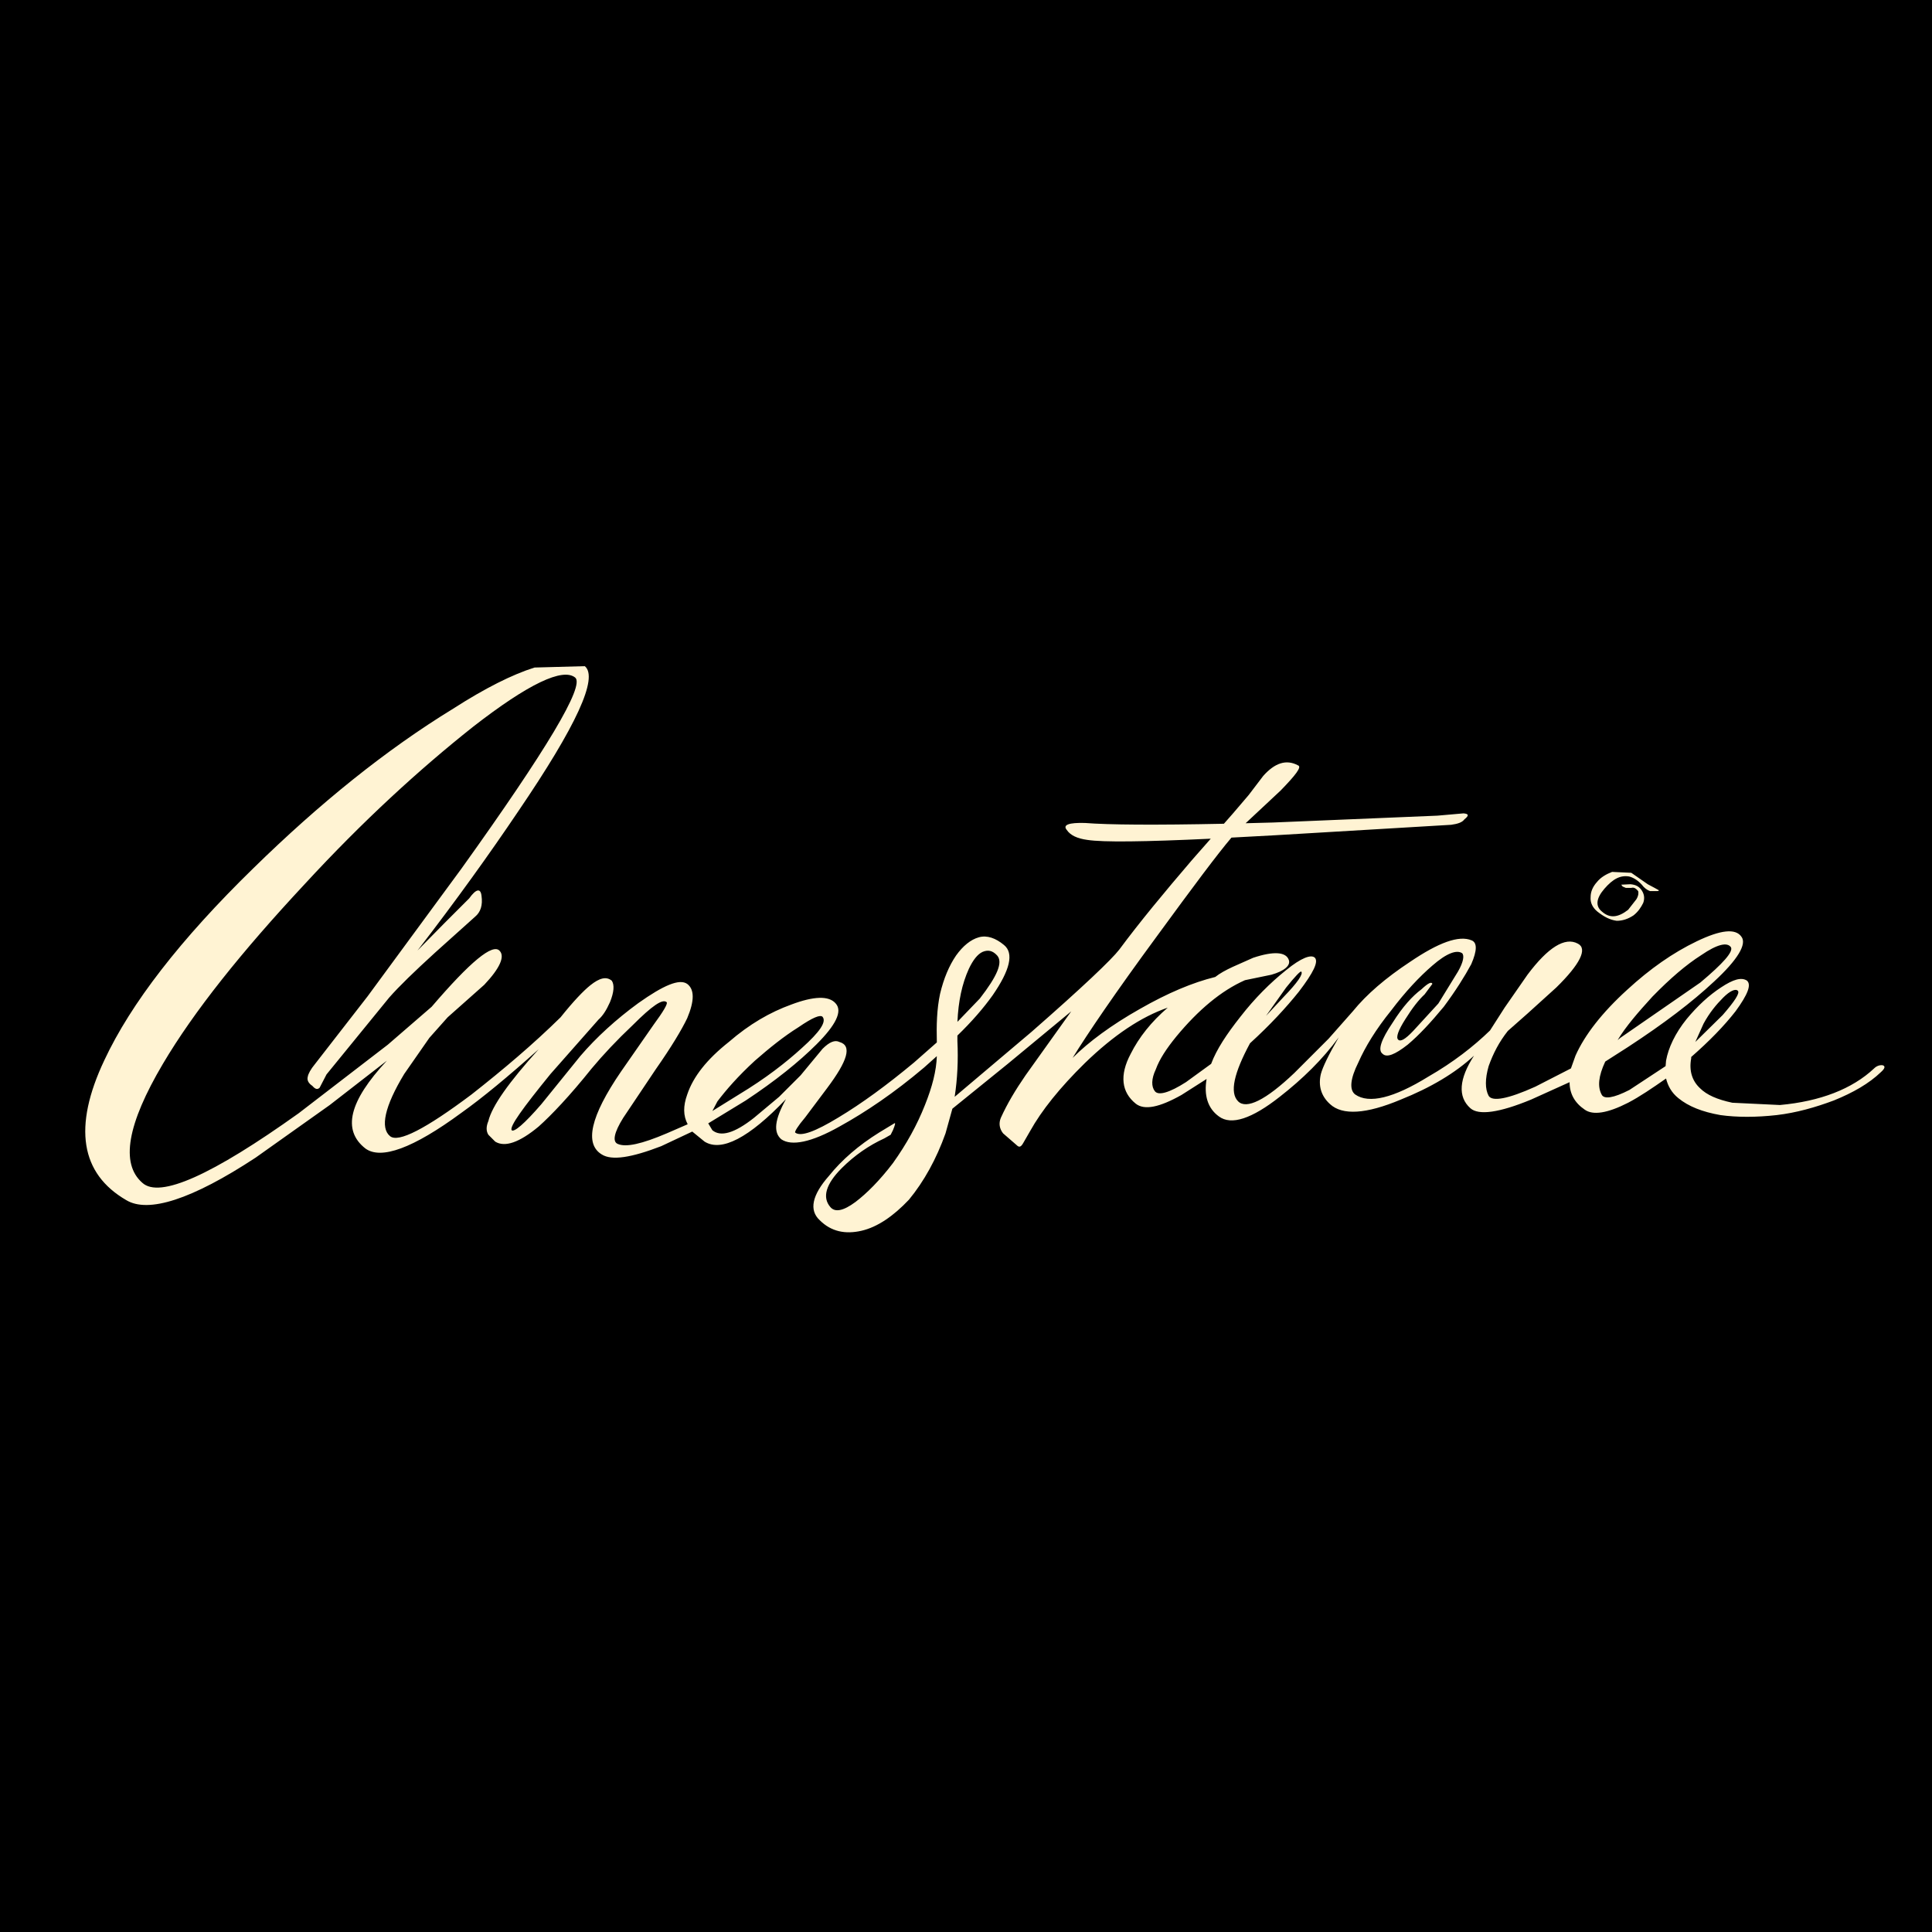
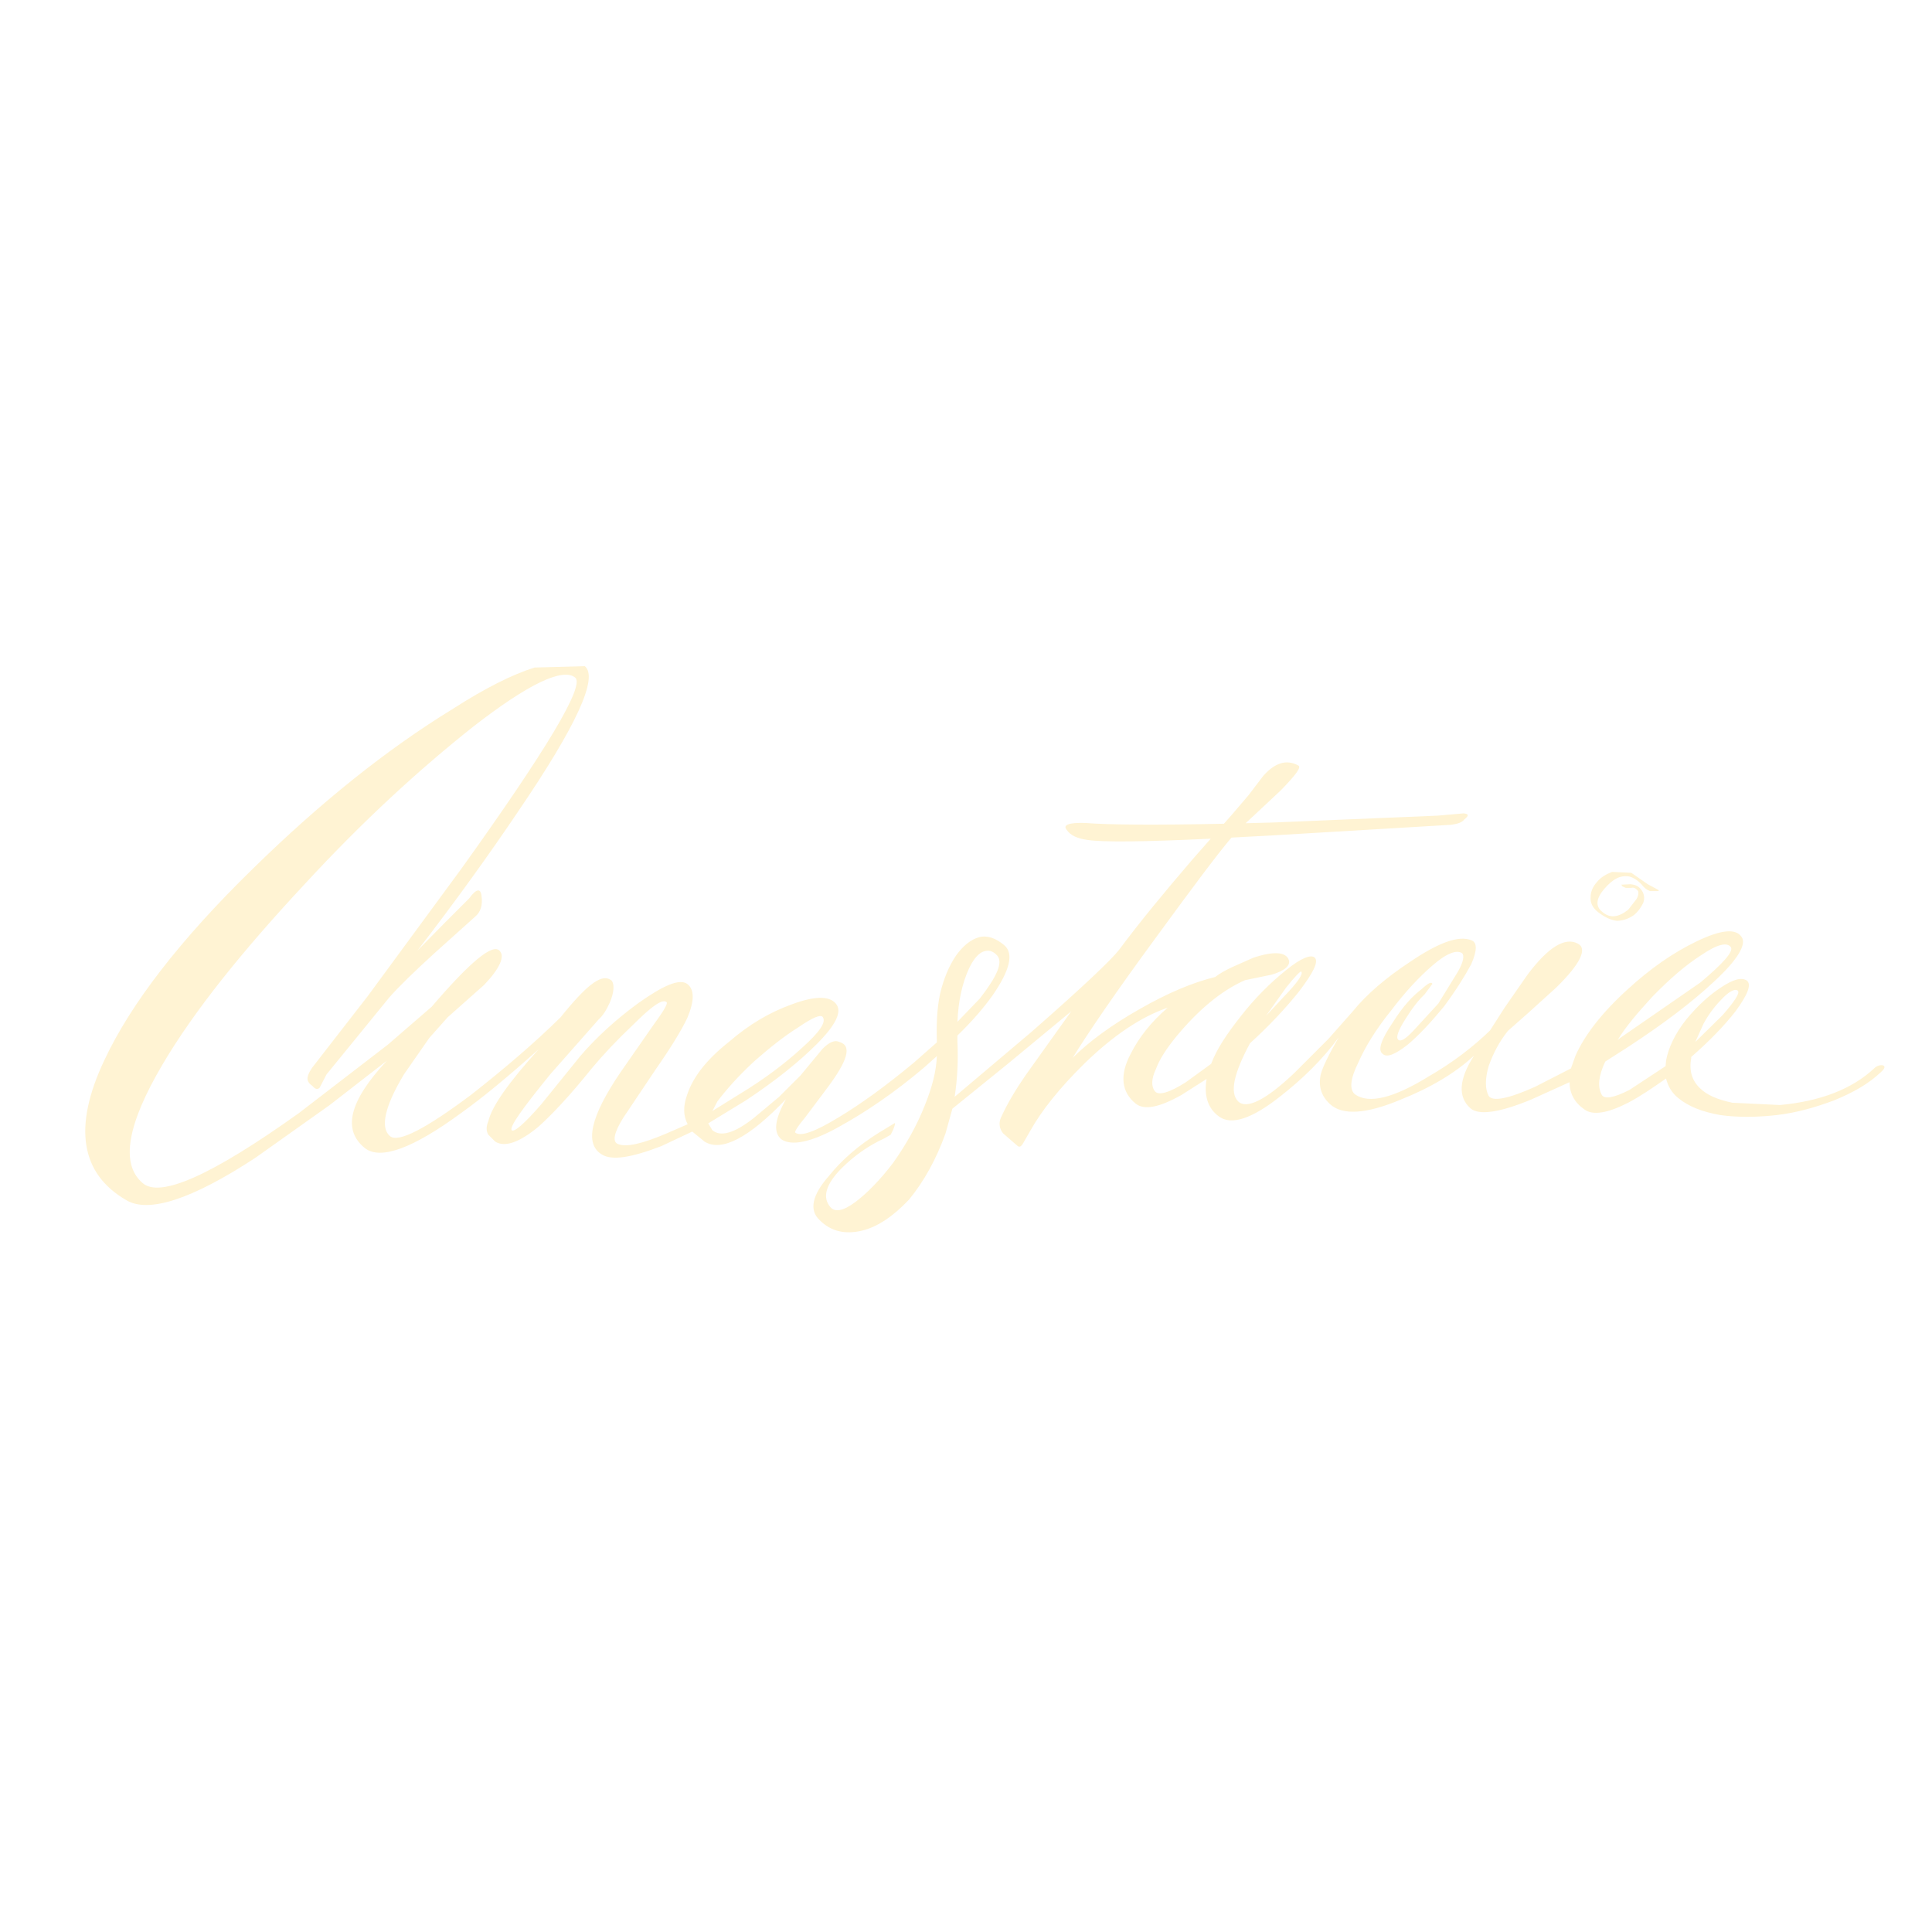
<svg xmlns="http://www.w3.org/2000/svg" version="1.0" id="Layer_1" x="0px" y="0px" width="192.756px" height="192.756px" viewBox="0 0 192.756 192.756" enable-background="new 0 0 192.756 192.756" xml:space="preserve">
  <g>
-     <polygon fill-rule="evenodd" clip-rule="evenodd" points="0,0 192.756,0 192.756,192.756 0,192.756 0,0  " />
    <path fill-rule="evenodd" clip-rule="evenodd" fill="#FFF3D3" d="M82.067,101.447c0.411,0.502-0.274,1.506-2.053,3.102   c-1.596,1.461-3.649,3.057-6.294,4.652l-2.646,1.643l0.502-0.957c0.866-1.141,2.052-2.51,3.74-4.061   c1.46-1.277,2.874-2.416,4.333-3.33C81.109,101.494,81.839,101.219,82.067,101.447L82.067,101.447z M144.784,82.29   c0.639-0.091,1.095-0.228,1.323-0.547c0.456-0.365,0.456-0.547-0.092-0.593l-2.6,0.228l-16.421,0.685   c-0.938,0.026-1.844,0.051-2.718,0.072l3.493-3.265c1.506-1.551,2.145-2.372,1.733-2.509c-1.186-0.639-2.326-0.229-3.467,1.049   l-1.459,1.916l-1.597,1.87l-0.87,0.989c-6.887,0.144-11.508,0.11-13.862-0.077c-1.597-0.045-2.235,0.182-1.825,0.684   c0.365,0.547,1.049,0.867,2.053,1.004c1.592,0.247,5.678,0.193,12.321-0.12l-1.588,1.806c-0.127,0.144-0.256,0.29-0.355,0.407   c-2.691,3.143-5.116,6.065-7.185,8.854c-0.775,1.003-3.649,3.74-8.758,8.21l-7.663,6.477c0.273-1.779,0.365-3.648,0.273-5.564   v-0.547c1.459-1.414,2.601-2.738,3.513-4.014c1.732-2.51,2.144-4.197,1.14-5.018c-0.82-0.685-1.688-1.003-2.508-0.775   s-1.597,0.867-2.281,1.824c-0.684,1.003-1.231,2.28-1.596,3.831c-0.32,1.506-0.365,3.102-0.32,4.836l-2.28,2.008   c-2.737,2.279-5.246,4.104-7.526,5.473c-2.326,1.414-3.786,1.961-4.333,1.506c-0.045-0.092,0.228-0.594,1.003-1.506l2.189-2.92   c2.052-2.736,2.509-4.24,1.231-4.605c-0.456-0.229-1.003,0-1.688,0.684l-2.189,2.646l-2.144,2.143l-2.509,2.098   c-1.961,1.551-3.33,1.916-4.151,1.232l-0.41-0.684l3.74-2.281c2.964-1.961,5.337-3.877,7.07-5.611   c1.916-1.916,2.6-3.283,1.916-4.059c-0.684-0.82-2.235-0.73-4.424,0.092c-2.144,0.775-4.196,1.961-6.249,3.74   c-2.19,1.732-3.558,3.467-4.151,5.244c-0.41,1.141-0.41,2.1,0.046,2.965l-2.099,0.912c-2.463,1.049-4.059,1.414-4.88,1.049   c-0.547-0.227-0.365-1.139,0.548-2.6l3.238-4.834c1.596-2.281,2.6-3.969,3.147-5.109c0.73-1.732,0.73-2.873,0-3.42   c-0.775-0.549-2.372,0.137-4.88,1.916c-2.189,1.596-4.197,3.42-5.793,5.291l-3.877,4.789c-1.733,2.006-2.737,2.828-2.965,2.6   c-0.228-0.365,1.095-2.189,3.877-5.611l4.789-5.428c0.411-0.365,0.776-0.912,1.141-1.732c0.41-1.004,0.456-1.734,0.183-2.145   c-0.547-0.455-1.231-0.273-2.144,0.457c-0.685,0.547-1.688,1.596-2.965,3.193c-2.736,2.689-5.702,5.199-8.894,7.707   c-4.562,3.422-7.298,4.836-8.12,4.152c-1.003-0.822-0.547-2.967,1.414-6.205l2.509-3.604l1.825-2.051l3.649-3.24   c1.597-1.687,2.053-2.827,1.551-3.375c-0.684-0.821-2.965,1.095-6.796,5.564l-4.378,3.787l-8.895,6.842   c-8.621,6.158-13.866,8.529-15.599,6.932c-2.189-1.914-1.505-5.838,2.052-11.857c3.102-5.246,7.846-11.176,14.14-17.926   c5.838-6.34,11.494-11.494,16.785-15.691c5.565-4.333,8.986-5.93,10.218-4.926c0.958,0.821-2.828,7.161-11.358,19.066   l-9.351,12.725l-5.245,6.752c-0.456,0.547-0.685,1.002-0.73,1.277c-0.091,0.318,0.045,0.639,0.456,0.912   c0.274,0.318,0.501,0.41,0.73,0.182l0.684-1.322l6.249-7.664c1.003-1.141,2.509-2.599,4.561-4.469l4.014-3.604   c0.548-0.456,0.776-1.141,0.639-2.098c-0.091-0.775-0.547-0.684-1.231,0.273l-2.509,2.509l-2.645,2.691   c3.876-5.018,7.207-9.67,10.035-13.866c5.838-8.575,8.027-13.365,6.659-14.505L53.331,66.6c-2.19,0.684-4.926,2.053-8.119,4.105   c-6.705,4.105-13.319,9.442-19.933,15.918c-7.298,7.116-12.224,13.502-14.87,19.158c-3.148,6.658-2.372,11.312,2.189,13.957   c2.189,1.322,6.522-0.045,12.908-4.242l7.39-5.246l5.702-4.424c-3.786,4.061-4.47,6.934-2.144,8.758   c1.551,1.141,4.744,0,9.579-3.559c2.053-1.459,4.652-3.602,7.708-6.34c-2.965,3.285-4.652,5.656-5.017,7.162   c-0.229,0.547-0.229,1.002,0,1.367l0.684,0.686c0.958,0.592,2.417,0.09,4.333-1.506c1.277-1.141,3.102-3.057,5.291-5.793   c1.141-1.367,2.509-2.828,4.105-4.334c1.916-1.914,2.965-2.645,3.375-2.279c0.137,0.137-0.319,0.912-1.323,2.279l-3.238,4.654   c-3.056,4.469-3.649,7.205-1.916,8.256c1.004,0.639,2.965,0.318,5.93-0.822l3.102-1.459l1.231,1.004   c1.688,1.049,4.424-0.365,8.119-4.242c-1.14,2.053-1.277,3.33-0.457,4.014c1.004,0.684,2.965,0.318,5.793-1.277   c2.646-1.459,5.474-3.375,8.438-5.883l1.277-1.141c-0.045,1.459-0.456,3.055-1.186,4.879c-0.775,1.963-1.825,3.877-3.193,5.793   c-1.323,1.734-2.6,3.012-3.74,3.879c-1.232,0.912-2.053,1.049-2.509,0.5c-0.821-0.957-0.456-2.279,1.14-3.877   c1.277-1.277,2.737-2.279,4.242-2.965l0.639-0.365l0.228-0.455c0.228-0.547,0.273-0.775,0.137-0.684l-1.505,0.912   c-2.053,1.277-3.74,2.736-5.017,4.332c-1.688,1.916-2.007,3.422-0.913,4.426c1.141,1.139,2.555,1.414,4.151,1.049   c1.597-0.365,3.193-1.461,4.744-3.102c1.505-1.826,2.737-4.061,3.649-6.615l0.685-2.463l5.519-4.469l6.34-5.246l-4.561,6.387   c-1.004,1.459-1.825,2.826-2.464,4.24c-0.228,0.549-0.137,1.096,0.229,1.551l1.368,1.188c0.229,0.227,0.411,0.182,0.639-0.229   l0.685-1.188c1.14-2.051,2.964-4.332,5.474-6.795c2.873-2.783,5.61-4.607,8.255-5.52c-1.642,1.414-2.873,2.965-3.694,4.607   c-1.14,2.145-0.912,3.832,0.502,4.971c0.866,0.686,2.372,0.365,4.562-0.865l2.509-1.598c-0.274,1.598,0.091,2.92,1.231,3.74   c1.231,0.912,3.284,0.229,6.066-1.961c2.28-1.779,4.287-3.74,5.884-5.93c-1.004,1.734-1.597,2.965-1.779,3.648   c-0.273,1.141,0,2.189,0.913,3.012c1.231,1.141,3.604,1.002,7.07-0.457c2.964-1.186,5.428-2.645,7.297-4.379   c-1.505,2.326-1.642,4.105-0.364,5.246c0.821,0.73,2.873,0.455,6.066-0.867l3.831-1.732c0,1.141,0.502,2.053,1.505,2.736   c0.821,0.594,2.281,0.365,4.334-0.684c1.141-0.594,2.417-1.461,3.786-2.418c0.182,0.73,0.547,1.414,1.23,1.961   c1.004,0.82,2.373,1.369,4.197,1.688c1.642,0.229,3.558,0.229,5.61,0c1.961-0.229,3.877-0.775,5.701-1.459   c1.916-0.775,3.512-1.688,4.698-2.828c0.411-0.365,0.456-0.594,0.183-0.684c-0.319-0.047-0.639,0.09-0.866,0.318   c-2.189,2.053-5.383,3.285-9.396,3.648l-4.744-0.227c-1.505-0.32-2.554-0.775-3.238-1.461c-0.775-0.729-1.095-1.732-0.867-2.965   v-0.137c1.825-1.596,3.285-3.102,4.425-4.561c1.231-1.688,1.597-2.646,1.141-3.057c-0.548-0.365-1.368-0.137-2.601,0.684   c-1.186,0.777-2.326,1.826-3.421,3.148c-1.14,1.414-1.824,2.873-2.052,4.15l-0.046,0.547l-3.604,2.373   c-1.597,0.82-2.555,0.957-2.782,0.455c-0.411-0.775-0.319-1.824,0.365-3.283l2.28-1.459c3.558-2.326,6.386-4.471,8.575-6.523   c2.372-2.189,3.284-3.74,2.736-4.47c-0.593-0.866-2.098-0.685-4.47,0.457c-2.372,1.14-4.652,2.736-6.934,4.834   c-2.508,2.281-4.242,4.516-5.153,6.568l-0.457,1.277l-3.558,1.824c-2.736,1.232-4.287,1.506-4.652,0.912   c-0.365-0.684-0.365-1.688,0-2.965c0.456-1.277,1.049-2.416,1.916-3.512l1.961-1.732l2.874-2.602   c2.372-2.325,3.147-3.876,2.144-4.377c-1.277-0.685-2.965,0.364-5.018,3.102l-2.28,3.283l-1.46,2.281   c-1.642,1.596-3.694,3.193-6.157,4.607c-3.467,2.143-5.93,2.736-7.298,1.777c-0.594-0.455-0.502-1.551,0.318-3.191   c0.685-1.551,1.733-3.285,3.284-5.201c1.415-1.869,2.783-3.33,4.105-4.47c1.414-1.231,2.418-1.596,2.965-1.231   c0.229,0.228,0.137,0.867-0.41,1.825l-1.962,3.193l-2.509,2.736c-0.82,0.867-1.277,1.096-1.505,0.867   c-0.229-0.229,0-0.912,0.73-2.053c0.684-1.096,1.322-1.916,1.915-2.463l0.775-1.049c-0.091-0.229-0.41-0.092-1.095,0.547   c-0.912,0.684-1.87,1.732-2.873,3.33c-1.141,1.688-1.506,2.736-1.004,3.102c0.41,0.41,1.231,0.092,2.509-0.912   c1.141-0.959,2.28-2.189,3.604-3.787c1.186-1.596,2.098-3.055,2.736-4.241c0.593-1.368,0.593-2.144,0.046-2.372   c-1.277-0.547-3.33,0.228-6.157,2.144c-2.418,1.596-4.334,3.239-5.702,4.926l-2.418,2.736l-3.421,3.422   c-2.873,2.736-4.789,3.648-5.609,2.828c-0.867-0.867-0.411-2.828,1.186-5.793c2.007-1.826,3.604-3.559,4.881-5.154   c1.459-1.916,1.961-2.965,1.596-3.376c-0.364-0.364-1.368,0-2.873,1.232c-1.597,1.277-3.147,2.828-4.562,4.652   c-1.368,1.734-2.372,3.238-2.919,4.699l-2.509,1.824c-1.643,1.049-2.737,1.367-3.102,0.912c-0.365-0.457-0.365-1.232,0.091-2.189   c0.365-1.004,1.049-2.053,2.053-3.283c2.189-2.646,4.47-4.562,6.842-5.611l2.646-0.547c1.277-0.366,1.916-0.913,1.733-1.46   c-0.273-0.821-1.505-0.912-3.558-0.229l-2.053,0.913c-0.685,0.319-1.277,0.638-1.733,1.002c-2.235,0.549-4.744,1.598-7.526,3.193   c-2.827,1.596-5.108,3.285-6.705,4.881c1.46-2.371,4.242-6.477,8.438-12.178c3.601-4.927,6.035-8.185,7.41-9.8   c1.359-0.069,2.812-0.148,4.358-0.235L144.784,82.29L144.784,82.29z M158.696,89.497c-0.046,0.547,0.183,1.049,0.684,1.459   c0.639,0.502,1.232,0.821,1.916,0.912c0.593,0,1.141-0.182,1.688-0.547c0.456-0.365,0.73-0.776,0.958-1.232   c0.183-0.501,0.092-0.958-0.228-1.368c-0.229-0.273-0.502-0.456-1.05-0.501l-0.912,0.045l0.137,0.183l0.319,0.137h0.548   c0.273-0.091,0.501,0.091,0.684,0.319c0.046,0.137,0.046,0.456-0.183,0.821l-0.82,1.049c-1.004,0.776-1.824,0.867-2.6,0.183   c-0.685-0.547-0.594-1.323,0.228-2.28c0.867-1.003,1.597-1.368,2.463-1.232c0.365,0.091,0.821,0.32,1.277,0.821   c0.229,0.319,0.547,0.547,0.821,0.639h0.547c0.229,0,0.365,0,0.319-0.091l-0.41-0.228l-0.685-0.365l-1.642-1.141l-1.916-0.091   c-0.593,0.228-1.14,0.547-1.505,1.004C158.924,88.448,158.696,88.95,158.696,89.497L158.696,89.497z M98.031,94.97   c0.548-0.228,1.004-0.136,1.46,0.365c0.593,0.685,0,2.053-1.733,4.288l-2.235,2.326c0.091-2.053,0.456-3.785,1.141-5.291   C97.073,95.792,97.529,95.199,98.031,94.97L98.031,94.97z M129.823,96.932c0.229,0.228-0.364,1.095-1.733,2.509l-1.779,1.914   l2.008-2.828C129.23,97.389,129.732,96.886,129.823,96.932L129.823,96.932z M169.644,98.027l-7.982,5.518l-0.273,0.229   c0.82-1.367,2.052-2.781,3.466-4.332c1.779-1.826,3.376-3.194,4.881-4.151c1.597-1.095,2.6-1.322,2.965-0.776   C172.928,94.97,171.924,96.111,169.644,98.027L169.644,98.027z M171.924,99.531c0.685-0.684,1.231-0.912,1.46-0.684   c0.228,0.229-0.319,1.049-1.506,2.418l-2.736,2.691l0.821-1.824C170.556,101.037,171.239,100.217,171.924,99.531L171.924,99.531z" />
  </g>
</svg>